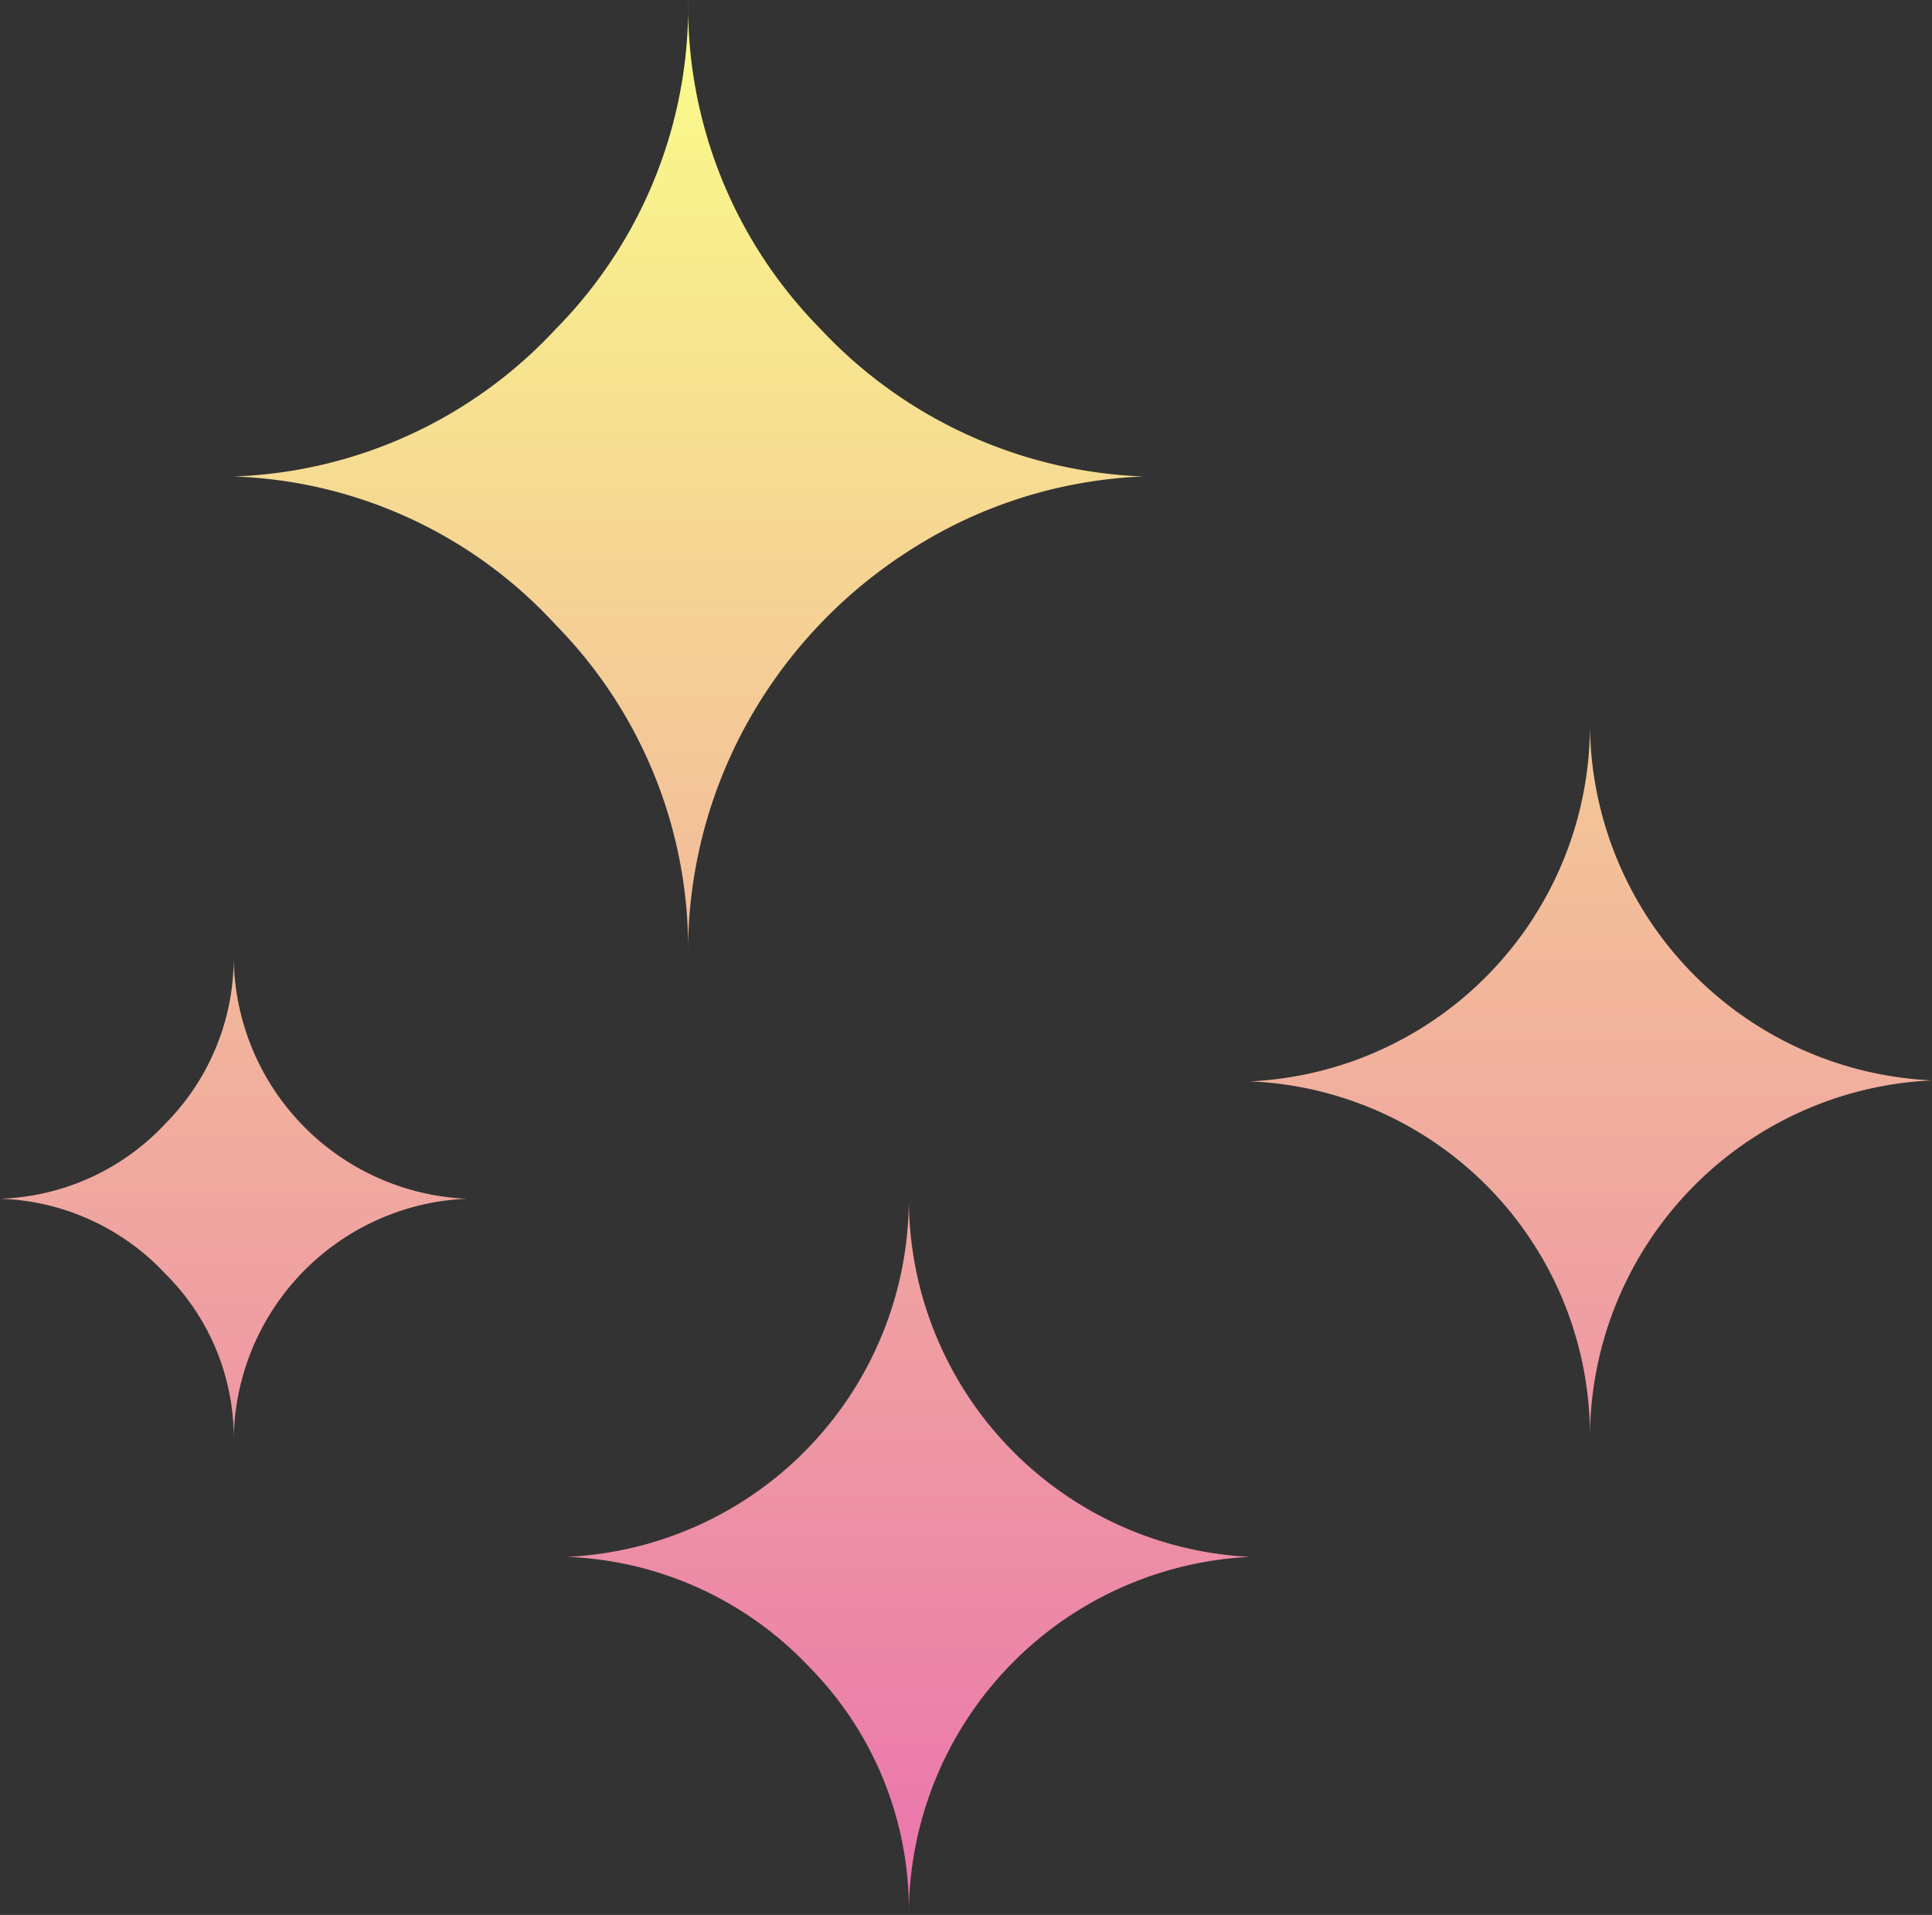
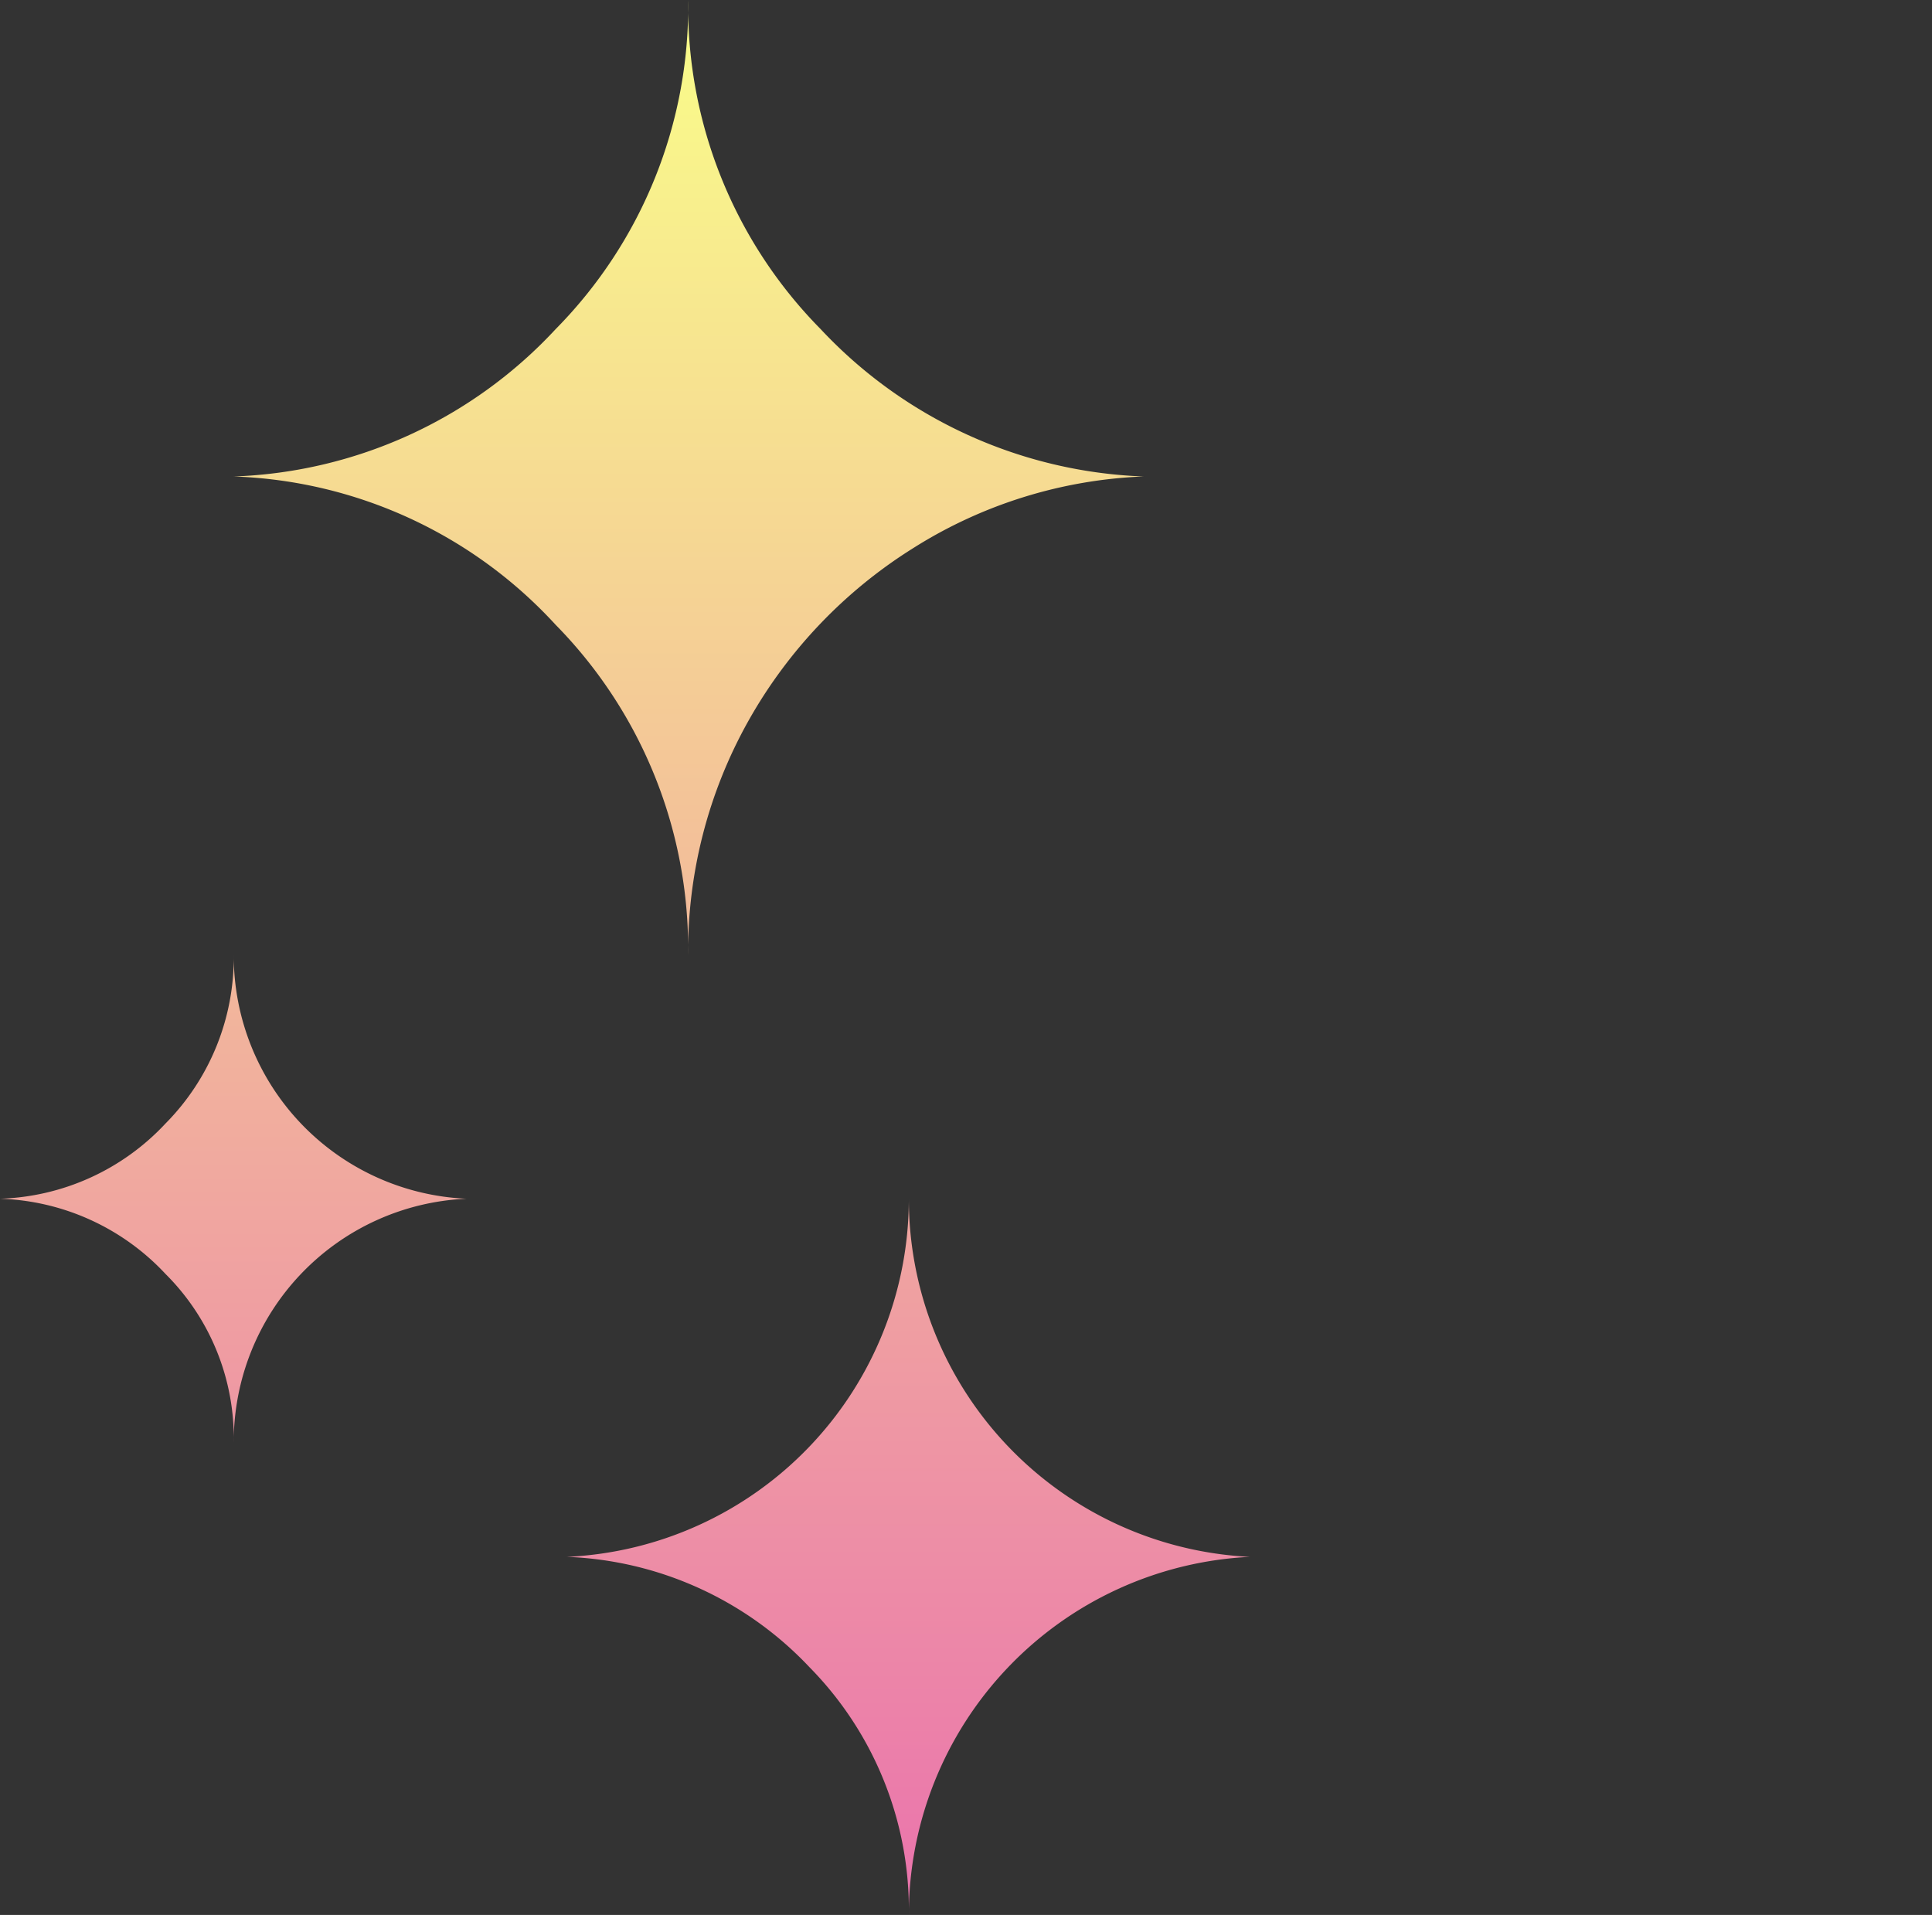
<svg xmlns="http://www.w3.org/2000/svg" width="59.272" height="58.749" viewBox="0 0 59.272 58.749">
  <rect x="0" y="0" width="59.272" height="58.749" fill="#333333" stroke="none" />
  <defs>
    <linearGradient id="6n55xa6dma" x1=".5" x2=".5" y2="1" gradientUnits="objectBoundingBox">
      <stop offset="0" stop-color="#faff89" />
      <stop offset="1" stop-color="#ea72ad" />
    </linearGradient>
  </defs>
-   <path data-name="Icon weather-stars" d="M6.444 41.852a7.251 7.251 0 0 0 5.078-2.308 7.232 7.232 0 0 0 2.093-5.17 7.467 7.467 0 0 0 7.14 7.478 7.467 7.467 0 0 0-7.14 7.478 7.107 7.107 0 0 0-2.093-5.17 7.251 7.251 0 0 0-5.078-2.308zm7.171-22.158a14.144 14.144 0 0 0 9.879-4.524 14.087 14.087 0 0 0 4.062-10.094 14.087 14.087 0 0 0 4.062 10.094 14.283 14.283 0 0 0 9.91 4.524 14.264 14.264 0 0 0-7.047 2.185A14.789 14.789 0 0 0 29.4 27.2a14.471 14.471 0 0 0-1.846 7.171 14.158 14.158 0 0 0-4.062-10.125 14.051 14.051 0 0 0-9.877-4.552zm10.217 33.145a10.993 10.993 0 0 0 10.494-10.987 11 11 0 0 0 10.463 10.987 11 11 0 0 0-10.463 10.986 10.6 10.6 0 0 0-3.047-7.6 10.781 10.781 0 0 0-7.447-3.386zm20.957-14.588a10.94 10.94 0 0 0 10.433-11.017 10.993 10.993 0 0 0 10.494 10.987 10.993 10.993 0 0 0-10.494 10.986 10.885 10.885 0 0 0-10.433-10.956z" transform="translate(-6.444 -5.076)" style="fill:url(#6n55xa6dma)" />
+   <path data-name="Icon weather-stars" d="M6.444 41.852a7.251 7.251 0 0 0 5.078-2.308 7.232 7.232 0 0 0 2.093-5.17 7.467 7.467 0 0 0 7.14 7.478 7.467 7.467 0 0 0-7.14 7.478 7.107 7.107 0 0 0-2.093-5.17 7.251 7.251 0 0 0-5.078-2.308zm7.171-22.158a14.144 14.144 0 0 0 9.879-4.524 14.087 14.087 0 0 0 4.062-10.094 14.087 14.087 0 0 0 4.062 10.094 14.283 14.283 0 0 0 9.91 4.524 14.264 14.264 0 0 0-7.047 2.185A14.789 14.789 0 0 0 29.4 27.2a14.471 14.471 0 0 0-1.846 7.171 14.158 14.158 0 0 0-4.062-10.125 14.051 14.051 0 0 0-9.877-4.552zm10.217 33.145a10.993 10.993 0 0 0 10.494-10.987 11 11 0 0 0 10.463 10.987 11 11 0 0 0-10.463 10.986 10.6 10.6 0 0 0-3.047-7.6 10.781 10.781 0 0 0-7.447-3.386zm20.957-14.588z" transform="translate(-6.444 -5.076)" style="fill:url(#6n55xa6dma)" />
</svg>